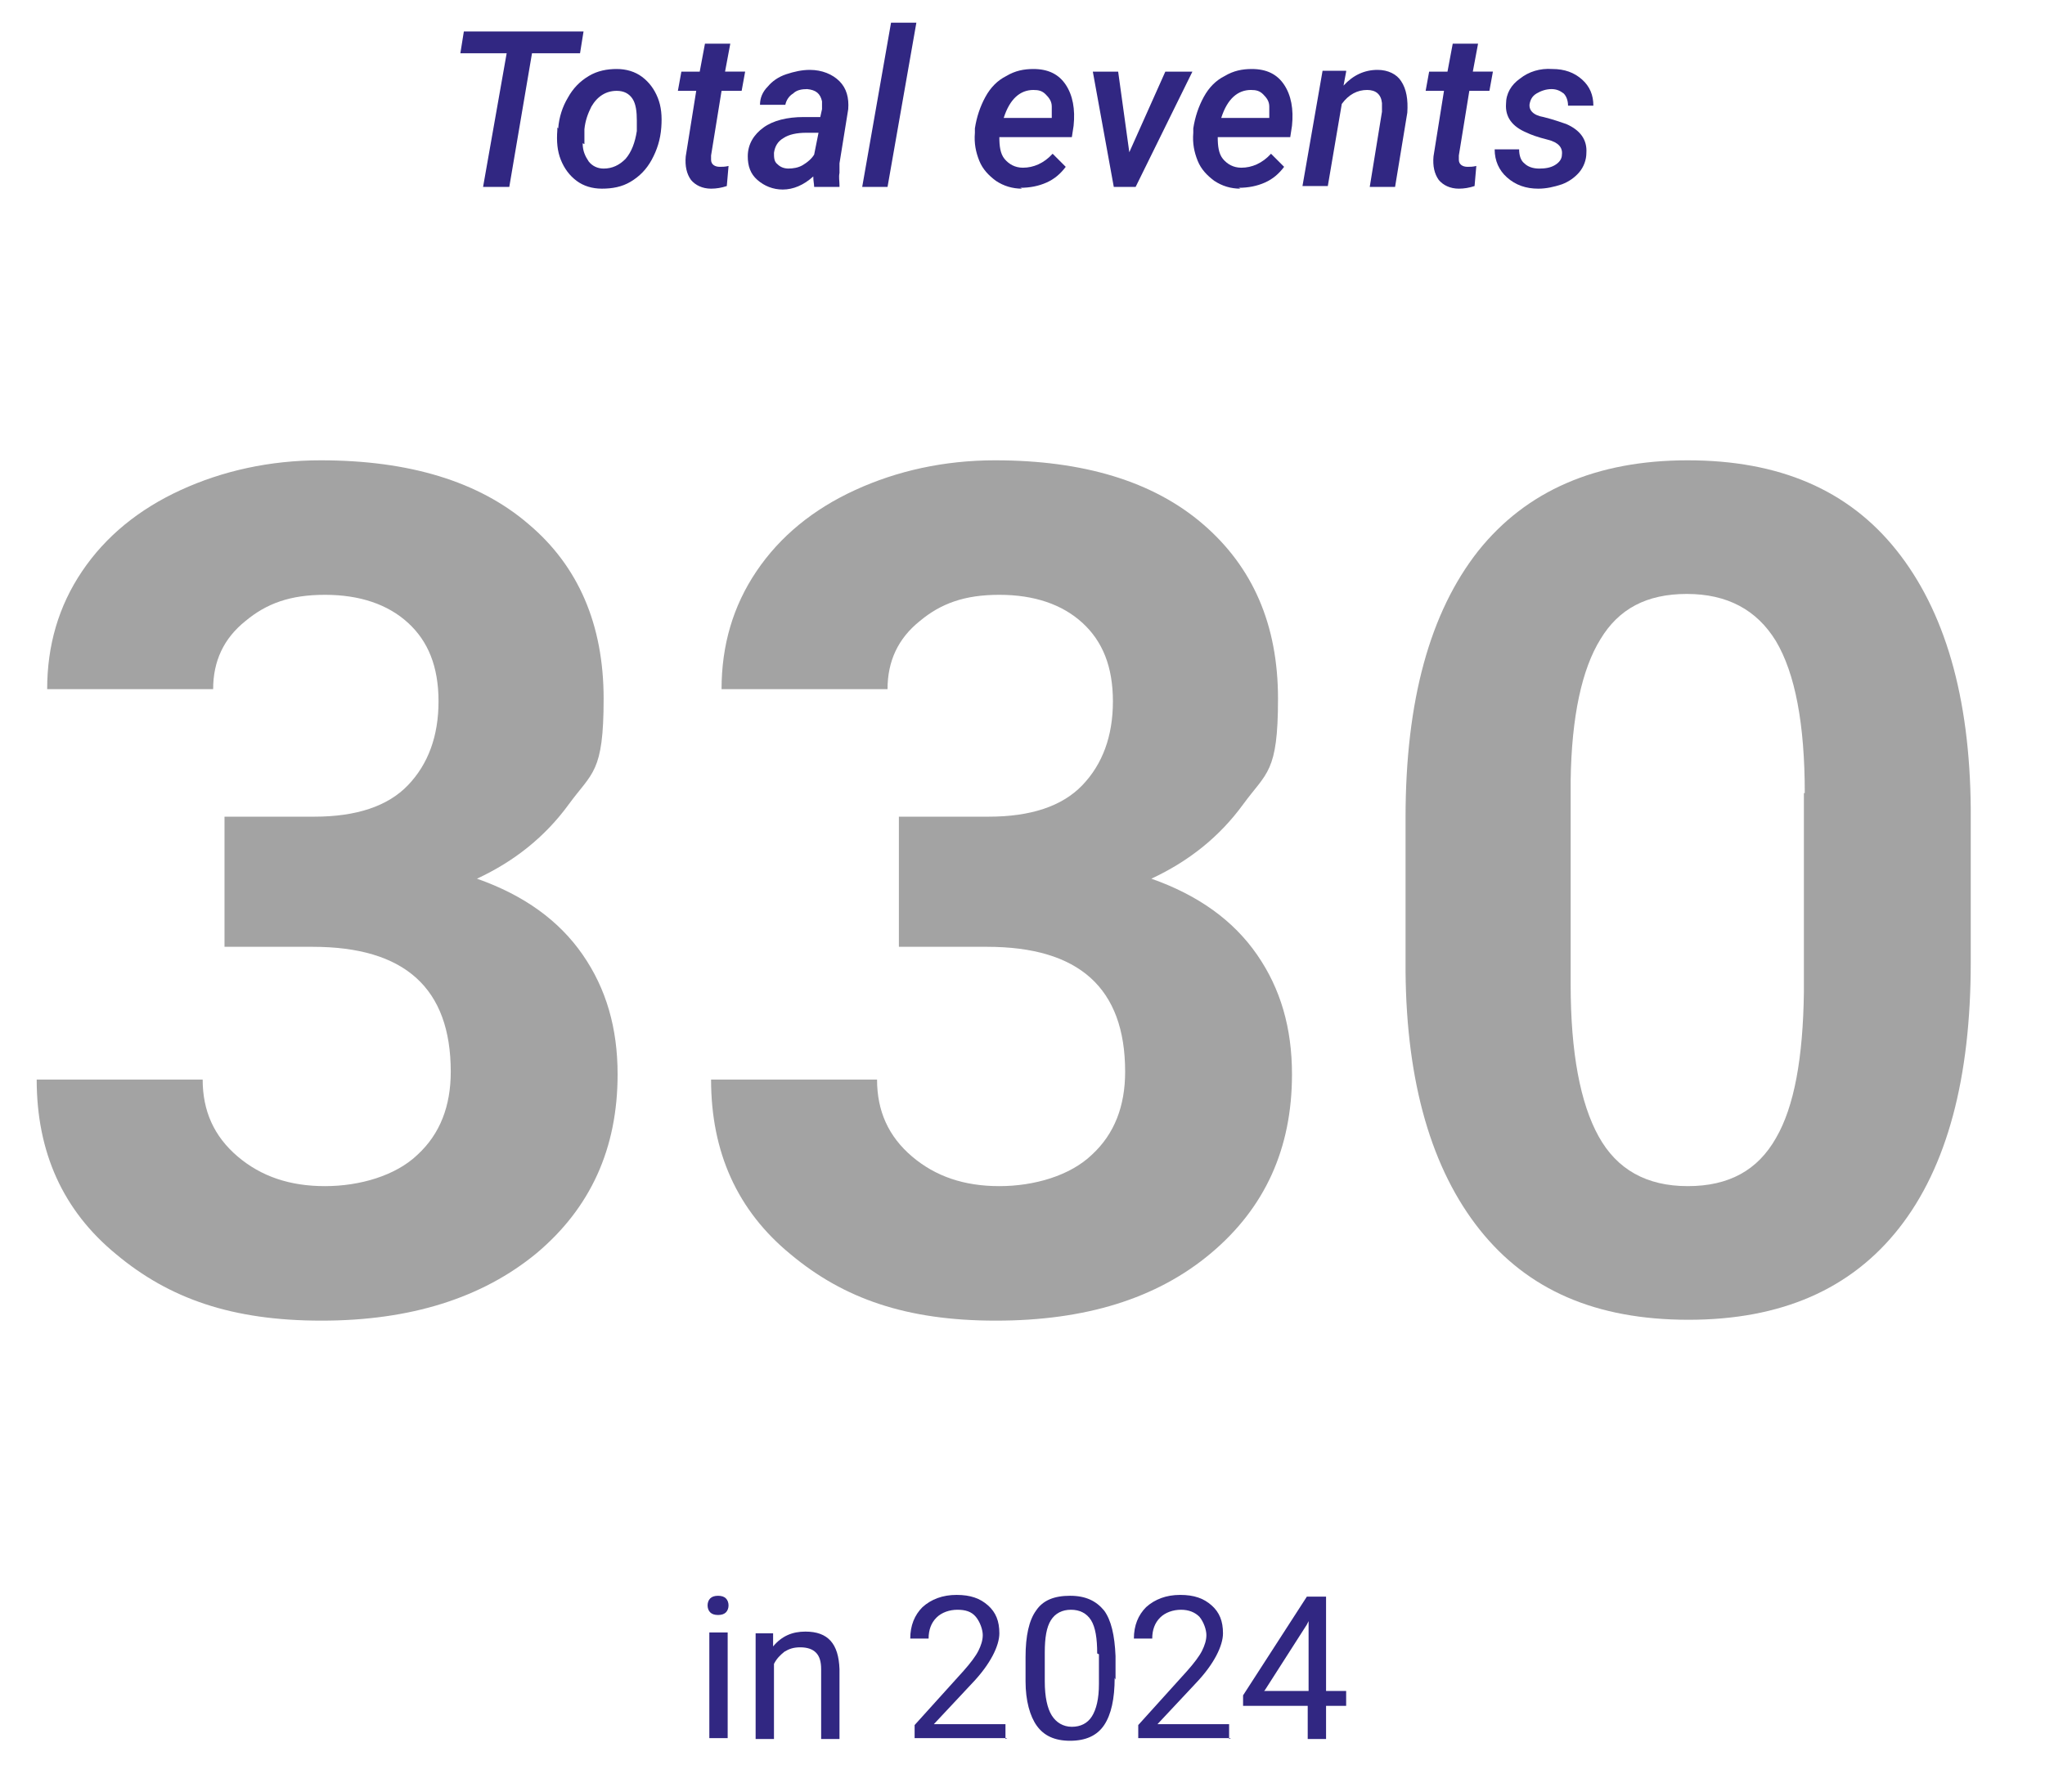
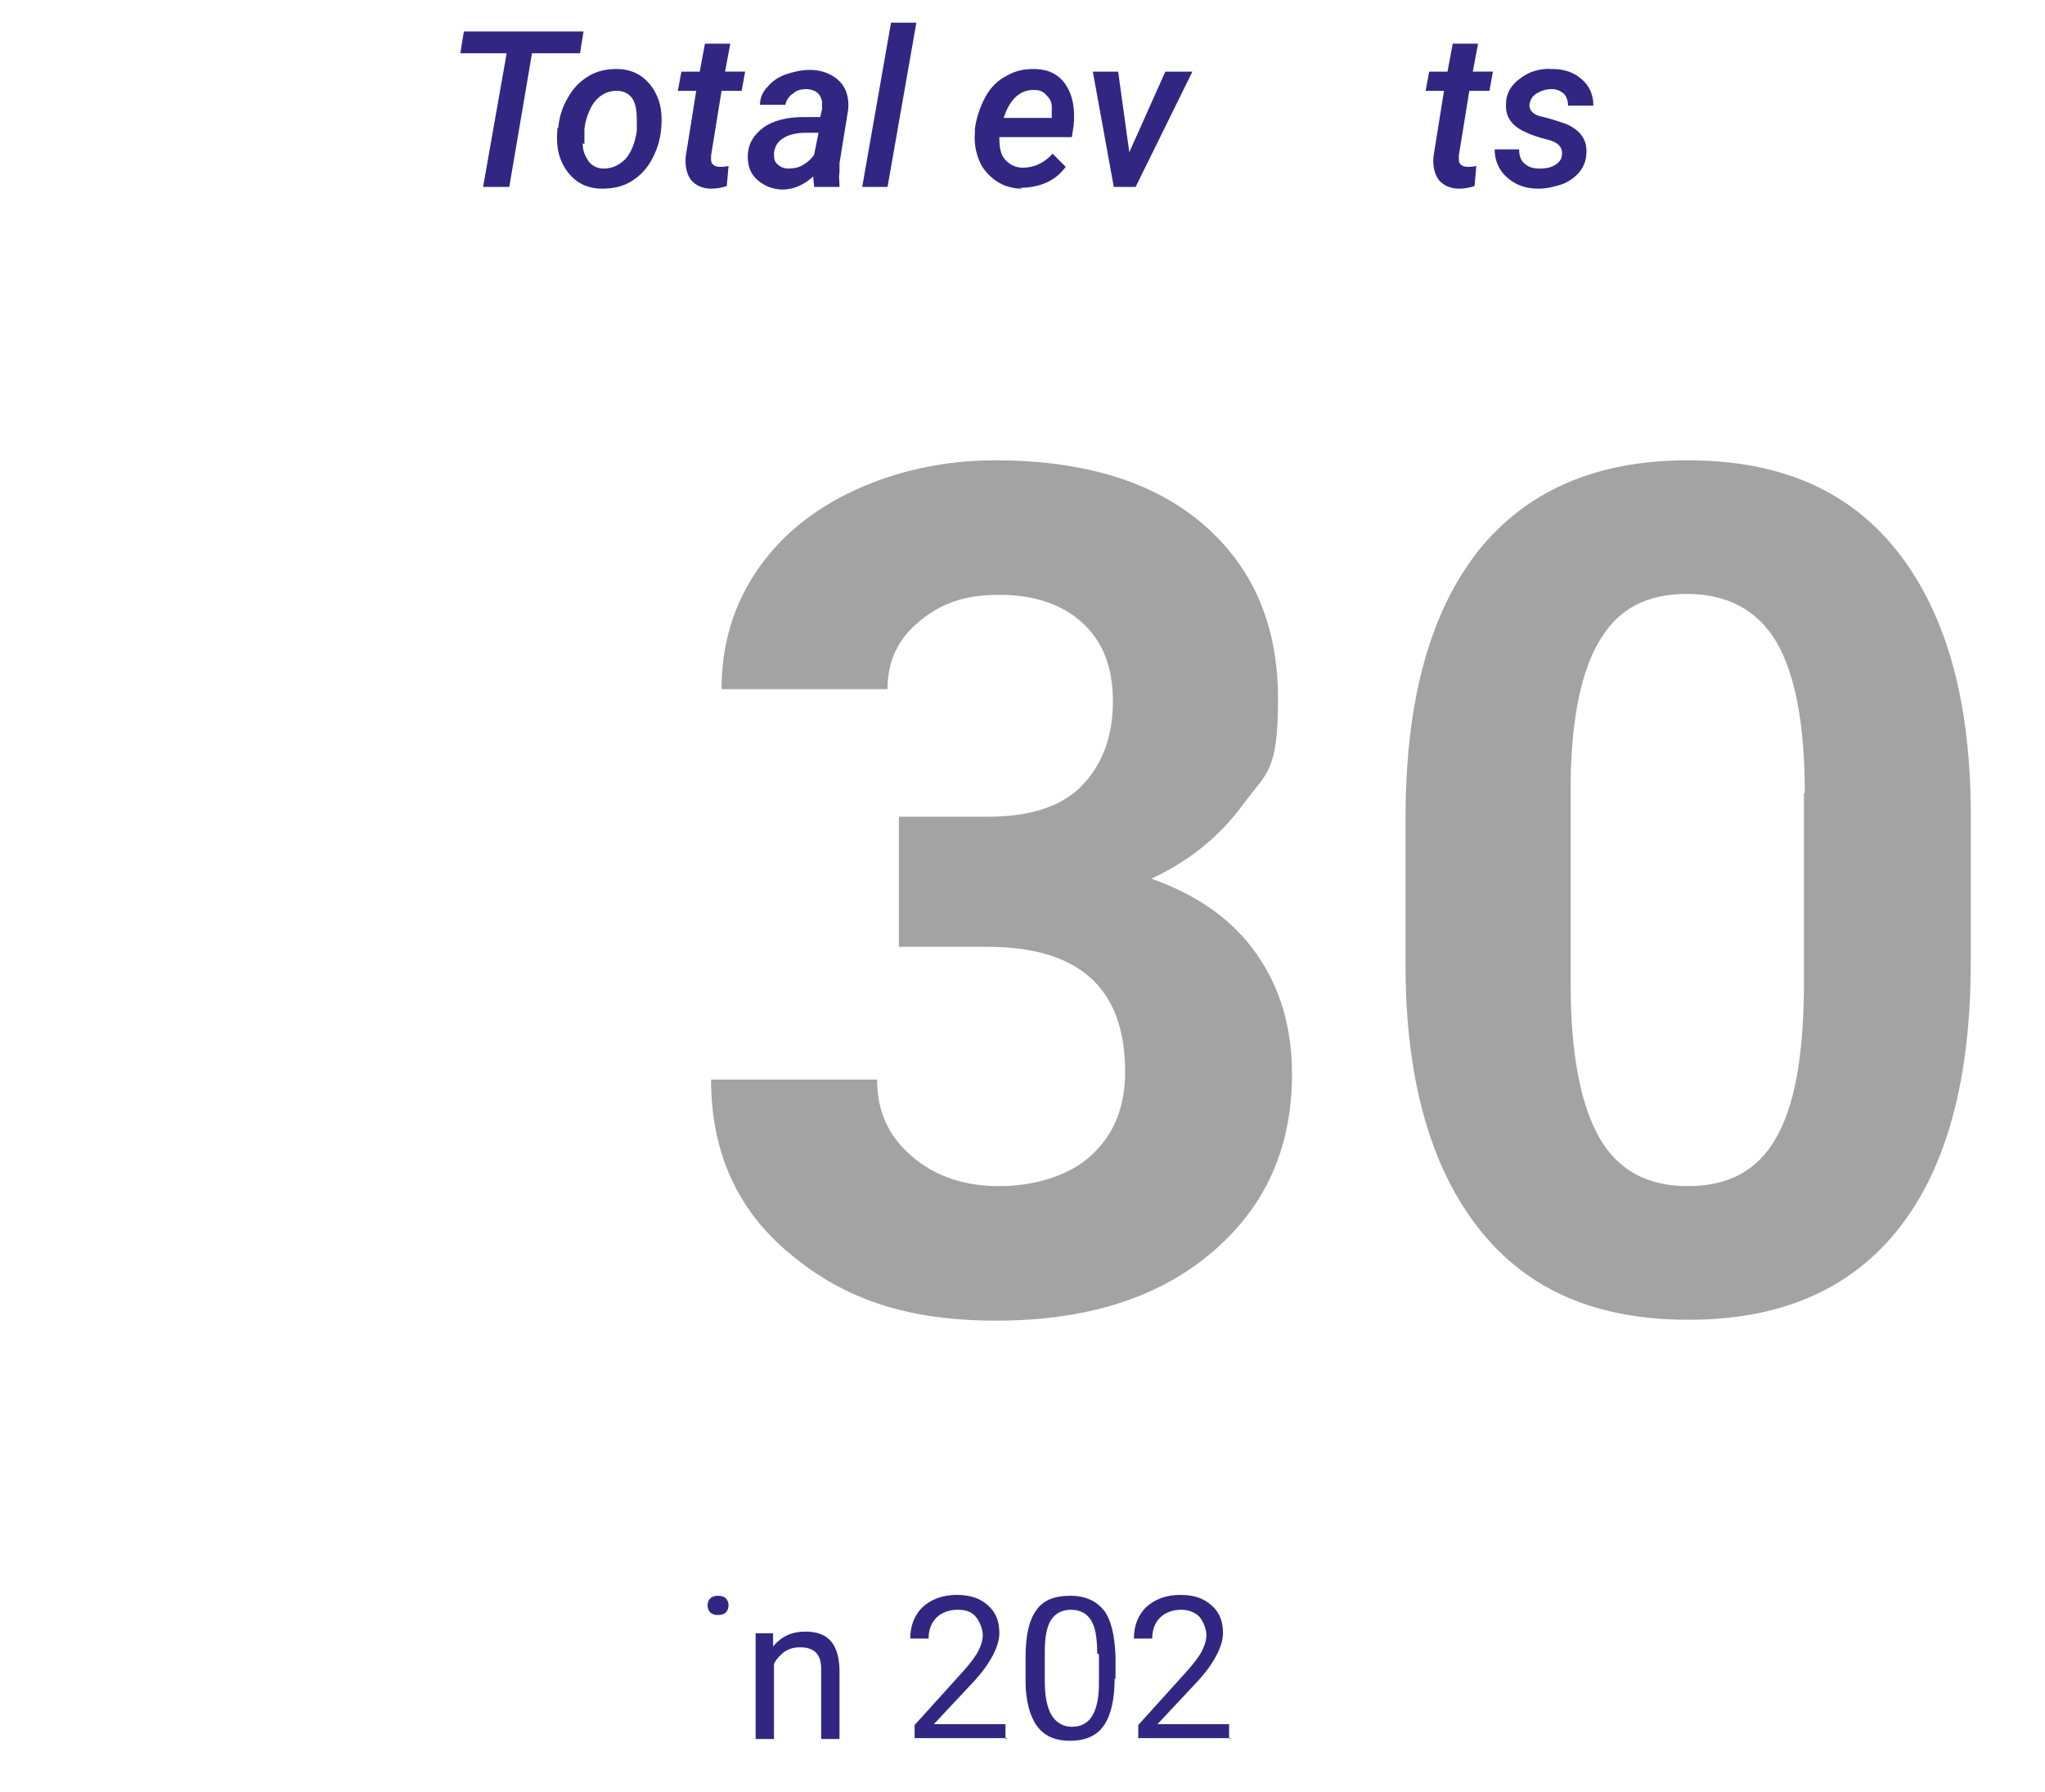
<svg xmlns="http://www.w3.org/2000/svg" id="Calque_2" version="1.1" viewBox="0 0 234.1 205.2">
  <defs>
    <style> .st0 { isolation: isolate; } .st1 { fill: #a3a3a3; } .st2 { fill: #312782; } </style>
  </defs>
  <g id="Calque_1-2">
    <g class="st0">
      <g class="st0">
-         <path class="st1" d="M25.9,93.5h10.1c4.8,0,8.4-1.2,10.7-3.6,2.3-2.4,3.5-5.6,3.5-9.6s-1.2-6.9-3.5-9c-2.3-2.1-5.5-3.2-9.5-3.2s-6.7,1-9.1,3c-2.5,2-3.7,4.6-3.7,7.8H5.4c0-5,1.3-9.5,4-13.5,2.7-4,6.5-7.1,11.3-9.3,4.8-2.2,10.2-3.4,16-3.4,10.1,0,18.1,2.4,23.8,7.3,5.7,4.8,8.6,11.5,8.6,20s-1.3,8.4-4,12.1c-2.7,3.7-6.2,6.5-10.5,8.5,5.4,1.9,9.4,4.8,12.1,8.7,2.7,3.9,4,8.4,4,13.7,0,8.5-3.1,15.3-9.3,20.5-6.2,5.1-14.4,7.7-24.6,7.7s-17.4-2.5-23.5-7.6c-6.1-5-9.1-11.7-9.1-20h19c0,3.6,1.3,6.5,4,8.8,2.7,2.3,6,3.4,10,3.4s8.1-1.2,10.6-3.6c2.6-2.4,3.8-5.6,3.8-9.5,0-9.6-5.3-14.3-15.8-14.3h-10.1v-14.9Z" />
        <path class="st1" d="M103.1,93.5h10.1c4.8,0,8.4-1.2,10.7-3.6,2.3-2.4,3.5-5.6,3.5-9.6s-1.2-6.9-3.5-9c-2.3-2.1-5.5-3.2-9.5-3.2s-6.7,1-9.1,3c-2.5,2-3.7,4.6-3.7,7.8h-19c0-5,1.3-9.5,4-13.5,2.7-4,6.5-7.1,11.3-9.3,4.8-2.2,10.2-3.4,16-3.4,10.1,0,18.1,2.4,23.8,7.3s8.6,11.5,8.6,20-1.3,8.4-4,12.1c-2.7,3.7-6.2,6.5-10.5,8.5,5.4,1.9,9.4,4.8,12.1,8.7,2.7,3.9,4,8.4,4,13.7,0,8.5-3.1,15.3-9.3,20.5s-14.4,7.7-24.6,7.7-17.4-2.5-23.5-7.6c-6.1-5-9.1-11.7-9.1-20h19c0,3.6,1.3,6.5,4,8.8,2.7,2.3,6,3.4,10,3.4s8.1-1.2,10.6-3.6c2.6-2.4,3.8-5.6,3.8-9.5,0-9.6-5.3-14.3-15.8-14.3h-10.1v-14.9Z" />
        <path class="st1" d="M225.6,110.2c0,13.2-2.7,23.4-8.2,30.4-5.5,7-13.5,10.5-24.1,10.5s-18.4-3.4-23.9-10.3c-5.5-6.9-8.4-16.8-8.5-29.6v-17.6c0-13.4,2.8-23.5,8.3-30.5,5.5-6.9,13.5-10.4,24-10.4s18.4,3.4,23.9,10.3c5.5,6.9,8.4,16.7,8.5,29.6v17.6ZM206.6,90.8c0-7.9-1.1-13.7-3.3-17.4-2.2-3.6-5.6-5.4-10.2-5.4s-7.8,1.7-9.9,5.2c-2.1,3.4-3.3,8.8-3.4,16.2v23.3c0,7.8,1.1,13.6,3.2,17.4s5.5,5.7,10.2,5.7,8-1.8,10.1-5.5c2.1-3.6,3.1-9.2,3.2-16.7v-22.8Z" />
      </g>
    </g>
    <g class="st0">
      <g class="st0">
        <path class="st2" d="M66.3,6.1h-5.4l-2.6,15.3h-3l2.7-15.3h-5.3l.4-2.5h13.7l-.4,2.5Z" />
      </g>
      <g class="st0">
        <path class="st2" d="M63.9,14.7c.1-1.3.5-2.5,1.1-3.5.6-1.1,1.4-1.9,2.4-2.5,1-.6,2.1-.8,3.2-.8,1.1,0,2.1.3,2.9.9.8.6,1.4,1.4,1.8,2.4.4,1,.5,2.1.4,3.4-.1,1.4-.5,2.6-1.1,3.7-.6,1.1-1.4,1.9-2.4,2.5-1,.6-2.1.8-3.3.8-1.1,0-2.1-.3-2.9-.9-.8-.6-1.4-1.4-1.8-2.4-.4-1-.5-2.1-.4-3.4v-.3ZM66.7,16.4c0,.9.3,1.5.7,2.1.4.5,1,.8,1.7.8,1,0,1.8-.4,2.5-1.1.7-.8,1.1-1.9,1.3-3.2v-1.2c0-1-.1-1.9-.5-2.5-.4-.6-1-.9-1.8-.9-1.2,0-2.2.6-2.9,1.8-.4.8-.7,1.6-.8,2.6,0,.7,0,1.2,0,1.7Z" />
        <path class="st2" d="M83.6,5l-.6,3.2h2.3l-.4,2.2h-2.3l-1.2,7.4c0,.2,0,.4,0,.5,0,.5.4.8,1,.8.3,0,.6,0,1-.1l-.2,2.3c-.6.2-1.2.3-1.8.3-1,0-1.8-.4-2.3-1-.5-.7-.7-1.6-.6-2.7l1.2-7.5h-2.1l.4-2.2h2.1l.6-3.2h2.9Z" />
        <path class="st2" d="M93.2,21.4c0-.3-.1-.7-.1-1.2-1.1,1-2.3,1.5-3.5,1.5-1.1,0-2.1-.4-2.9-1.1-.8-.7-1.1-1.6-1.1-2.7,0-1.4.7-2.5,1.8-3.3,1.1-.8,2.7-1.2,4.6-1.2h1.9s.2-.9.2-.9c0-.3,0-.6,0-.9-.2-.9-.7-1.3-1.7-1.4-.6,0-1.2.1-1.6.5-.5.3-.8.8-.9,1.3h-2.9c0-.8.3-1.5.9-2.1.5-.6,1.2-1.1,2.1-1.4.9-.3,1.8-.5,2.7-.5,1.4,0,2.6.5,3.4,1.3.8.8,1.1,1.9,1,3.2l-1,6.2v1.1c-.1.5,0,.9,0,1.4v.2h-2.9ZM90.2,19.3c.6,0,1.2-.1,1.7-.4.5-.3,1-.7,1.3-1.2l.5-2.5h-1.4c-1.1,0-2,.2-2.6.6-.7.4-1,1-1.1,1.7,0,.5,0,1,.4,1.3.3.3.7.5,1.3.5Z" />
        <path class="st2" d="M101.6,21.4h-2.9l3.3-18.8h2.9l-3.3,18.8Z" />
      </g>
      <g class="st0">
        <path class="st2" d="M117,21.6c-1.1,0-2.1-.3-3-.9-.8-.6-1.5-1.3-1.9-2.3-.4-1-.6-2-.5-3.2v-.5c.2-1.3.6-2.5,1.2-3.6.6-1.1,1.4-1.9,2.4-2.4,1-.6,2-.8,3.1-.8,1.7,0,2.9.6,3.7,1.8.8,1.2,1.1,2.8.9,4.7l-.2,1.3h-8.3c0,1,.1,1.9.6,2.5.5.6,1.2,1,2.1,1,1.2,0,2.4-.5,3.4-1.6l1.5,1.5c-.6.8-1.3,1.4-2.2,1.8-.9.4-1.9.6-3,.6ZM118.3,10.3c-1.5,0-2.7,1-3.4,3.2h5.5s0-.2,0-.2c0-.4,0-.7,0-1.1,0-.6-.3-1-.7-1.4s-.8-.5-1.4-.5Z" />
        <path class="st2" d="M129.2,17.6l4.2-9.4h3.1l-6.5,13.2h-2.5l-2.4-13.2h2.9l1.3,9.4Z" />
      </g>
      <g class="st0">
-         <path class="st2" d="M142,21.6c-1.1,0-2.1-.3-3-.9-.8-.6-1.5-1.3-1.9-2.3-.4-1-.6-2-.5-3.2v-.5c.2-1.3.6-2.5,1.2-3.6.6-1.1,1.4-1.9,2.4-2.4,1-.6,2-.8,3.1-.8,1.7,0,2.9.6,3.7,1.8s1.1,2.8.9,4.7l-.2,1.3h-8.3c0,1,.1,1.9.6,2.5.5.6,1.2,1,2.1,1,1.2,0,2.4-.5,3.4-1.6l1.5,1.5c-.6.8-1.3,1.4-2.2,1.8-.9.4-1.9.6-3,.6ZM143.2,10.3c-1.5,0-2.7,1-3.4,3.2h5.5s0-.2,0-.2c0-.4,0-.7,0-1.1,0-.6-.3-1-.7-1.4s-.8-.5-1.4-.5Z" />
-         <path class="st2" d="M154.1,8.2l-.3,1.6c1.1-1.2,2.4-1.8,3.9-1.8,1.2,0,2.2.5,2.7,1.3.6.9.8,2.1.7,3.6l-1.4,8.5h-2.9l1.4-8.6c0-.3,0-.7,0-1-.1-1-.7-1.5-1.7-1.5-1.1,0-2.1.5-2.9,1.6l-1.6,9.4h-2.9l2.3-13.2h2.7Z" />
        <path class="st2" d="M169.2,5l-.6,3.2h2.3l-.4,2.2h-2.3l-1.2,7.4c0,.2,0,.4,0,.5,0,.5.4.8,1,.8.3,0,.6,0,1-.1l-.2,2.3c-.6.2-1.2.3-1.8.3-1,0-1.8-.4-2.3-1-.5-.7-.7-1.6-.6-2.7l1.2-7.5h-2.1l.4-2.2h2.1l.6-3.2h2.9Z" />
        <path class="st2" d="M178.8,17.7c.1-.8-.4-1.4-1.6-1.7-1.2-.3-2-.6-2.4-.8-1.7-.7-2.5-1.8-2.4-3.3,0-1.2.6-2.2,1.6-2.9,1-.8,2.3-1.2,3.7-1.1,1.4,0,2.5.4,3.4,1.2.9.8,1.3,1.8,1.3,3h-2.9c0-.6-.2-1.1-.5-1.4-.4-.3-.8-.5-1.4-.5-.6,0-1.2.2-1.7.5s-.7.7-.8,1.2c-.1.7.4,1.3,1.6,1.5,1.2.3,2,.6,2.6.8,1.6.7,2.4,1.8,2.3,3.3,0,.8-.3,1.6-.8,2.2-.5.6-1.2,1.1-2,1.4-.9.3-1.8.5-2.7.5-1.4,0-2.6-.4-3.6-1.3-.9-.8-1.4-1.9-1.4-3.2h2.8c0,.7.2,1.3.6,1.6.4.4,1,.6,1.7.6.7,0,1.3-.1,1.8-.4.5-.3.8-.7.8-1.2Z" />
      </g>
    </g>
    <g class="st0">
      <g class="st0">
-         <path class="st2" d="M81,183.8c0-.3.1-.6.3-.8.2-.2.5-.3.9-.3s.7.1.9.3.3.5.3.8-.1.6-.3.8-.5.3-.9.3-.7-.1-.9-.3c-.2-.2-.3-.5-.3-.8ZM83.3,199h-2.1v-12.1h2.1v12.1Z" />
+         <path class="st2" d="M81,183.8c0-.3.1-.6.3-.8.2-.2.5-.3.9-.3s.7.1.9.3.3.5.3.8-.1.6-.3.8-.5.3-.9.3-.7-.1-.9-.3c-.2-.2-.3-.5-.3-.8ZM83.3,199h-2.1h2.1v12.1Z" />
        <path class="st2" d="M88.5,187v1.5c1-1.2,2.2-1.7,3.7-1.7,2.6,0,3.8,1.4,3.9,4.3v8h-2.1v-8c0-.9-.2-1.5-.6-1.9-.4-.4-1-.6-1.8-.6s-1.3.2-1.8.5c-.5.4-.9.8-1.2,1.4v8.6h-2.1v-12.1h2Z" />
        <path class="st2" d="M115.3,199h-10.6v-1.5l5.6-6.2c.8-.9,1.4-1.7,1.7-2.3.3-.6.5-1.2.5-1.8s-.3-1.5-.8-2.1-1.2-.8-2.1-.8-1.8.3-2.4.9-.9,1.4-.9,2.4h-2.1c0-1.5.5-2.7,1.4-3.6,1-.9,2.3-1.4,3.9-1.4s2.7.4,3.6,1.2c.9.8,1.3,1.8,1.3,3.2s-1,3.5-3.1,5.7l-4.4,4.7h8.2v1.7Z" />
        <path class="st2" d="M127.6,192.1c0,2.4-.4,4.2-1.2,5.4-.8,1.2-2.1,1.8-3.9,1.8s-3-.6-3.8-1.7c-.8-1.1-1.3-2.9-1.3-5.1v-2.8c0-2.4.4-4.2,1.2-5.3.8-1.2,2.1-1.7,3.9-1.7s3,.6,3.9,1.7c.8,1.1,1.2,2.8,1.3,5.2v2.7ZM125.6,189.3c0-1.7-.2-3-.7-3.8-.5-.8-1.3-1.2-2.3-1.2s-1.8.4-2.3,1.2-.7,2-.7,3.7v3.3c0,1.8.3,3.1.8,3.9.5.8,1.3,1.3,2.3,1.3s1.8-.4,2.3-1.2c.5-.8.8-2,.8-3.7v-3.4Z" />
        <path class="st2" d="M140.9,199h-10.6v-1.5l5.6-6.2c.8-.9,1.4-1.7,1.7-2.3.3-.6.5-1.2.5-1.8s-.3-1.5-.8-2.1c-.5-.5-1.2-.8-2.1-.8s-1.8.3-2.4.9c-.6.6-.9,1.4-.9,2.4h-2.1c0-1.5.5-2.7,1.4-3.6,1-.9,2.3-1.4,3.9-1.4s2.7.4,3.6,1.2c.9.8,1.3,1.8,1.3,3.2s-1,3.5-3.1,5.7l-4.4,4.7h8.2v1.7Z" />
-         <path class="st2" d="M151.8,193.6h2.3v1.7h-2.3v3.8h-2.1v-3.8h-7.4v-1.2l7.3-11.3h2.2v10.8ZM144.7,193.6h5.1v-8l-.2.4-4.8,7.5Z" />
      </g>
    </g>
  </g>
</svg>